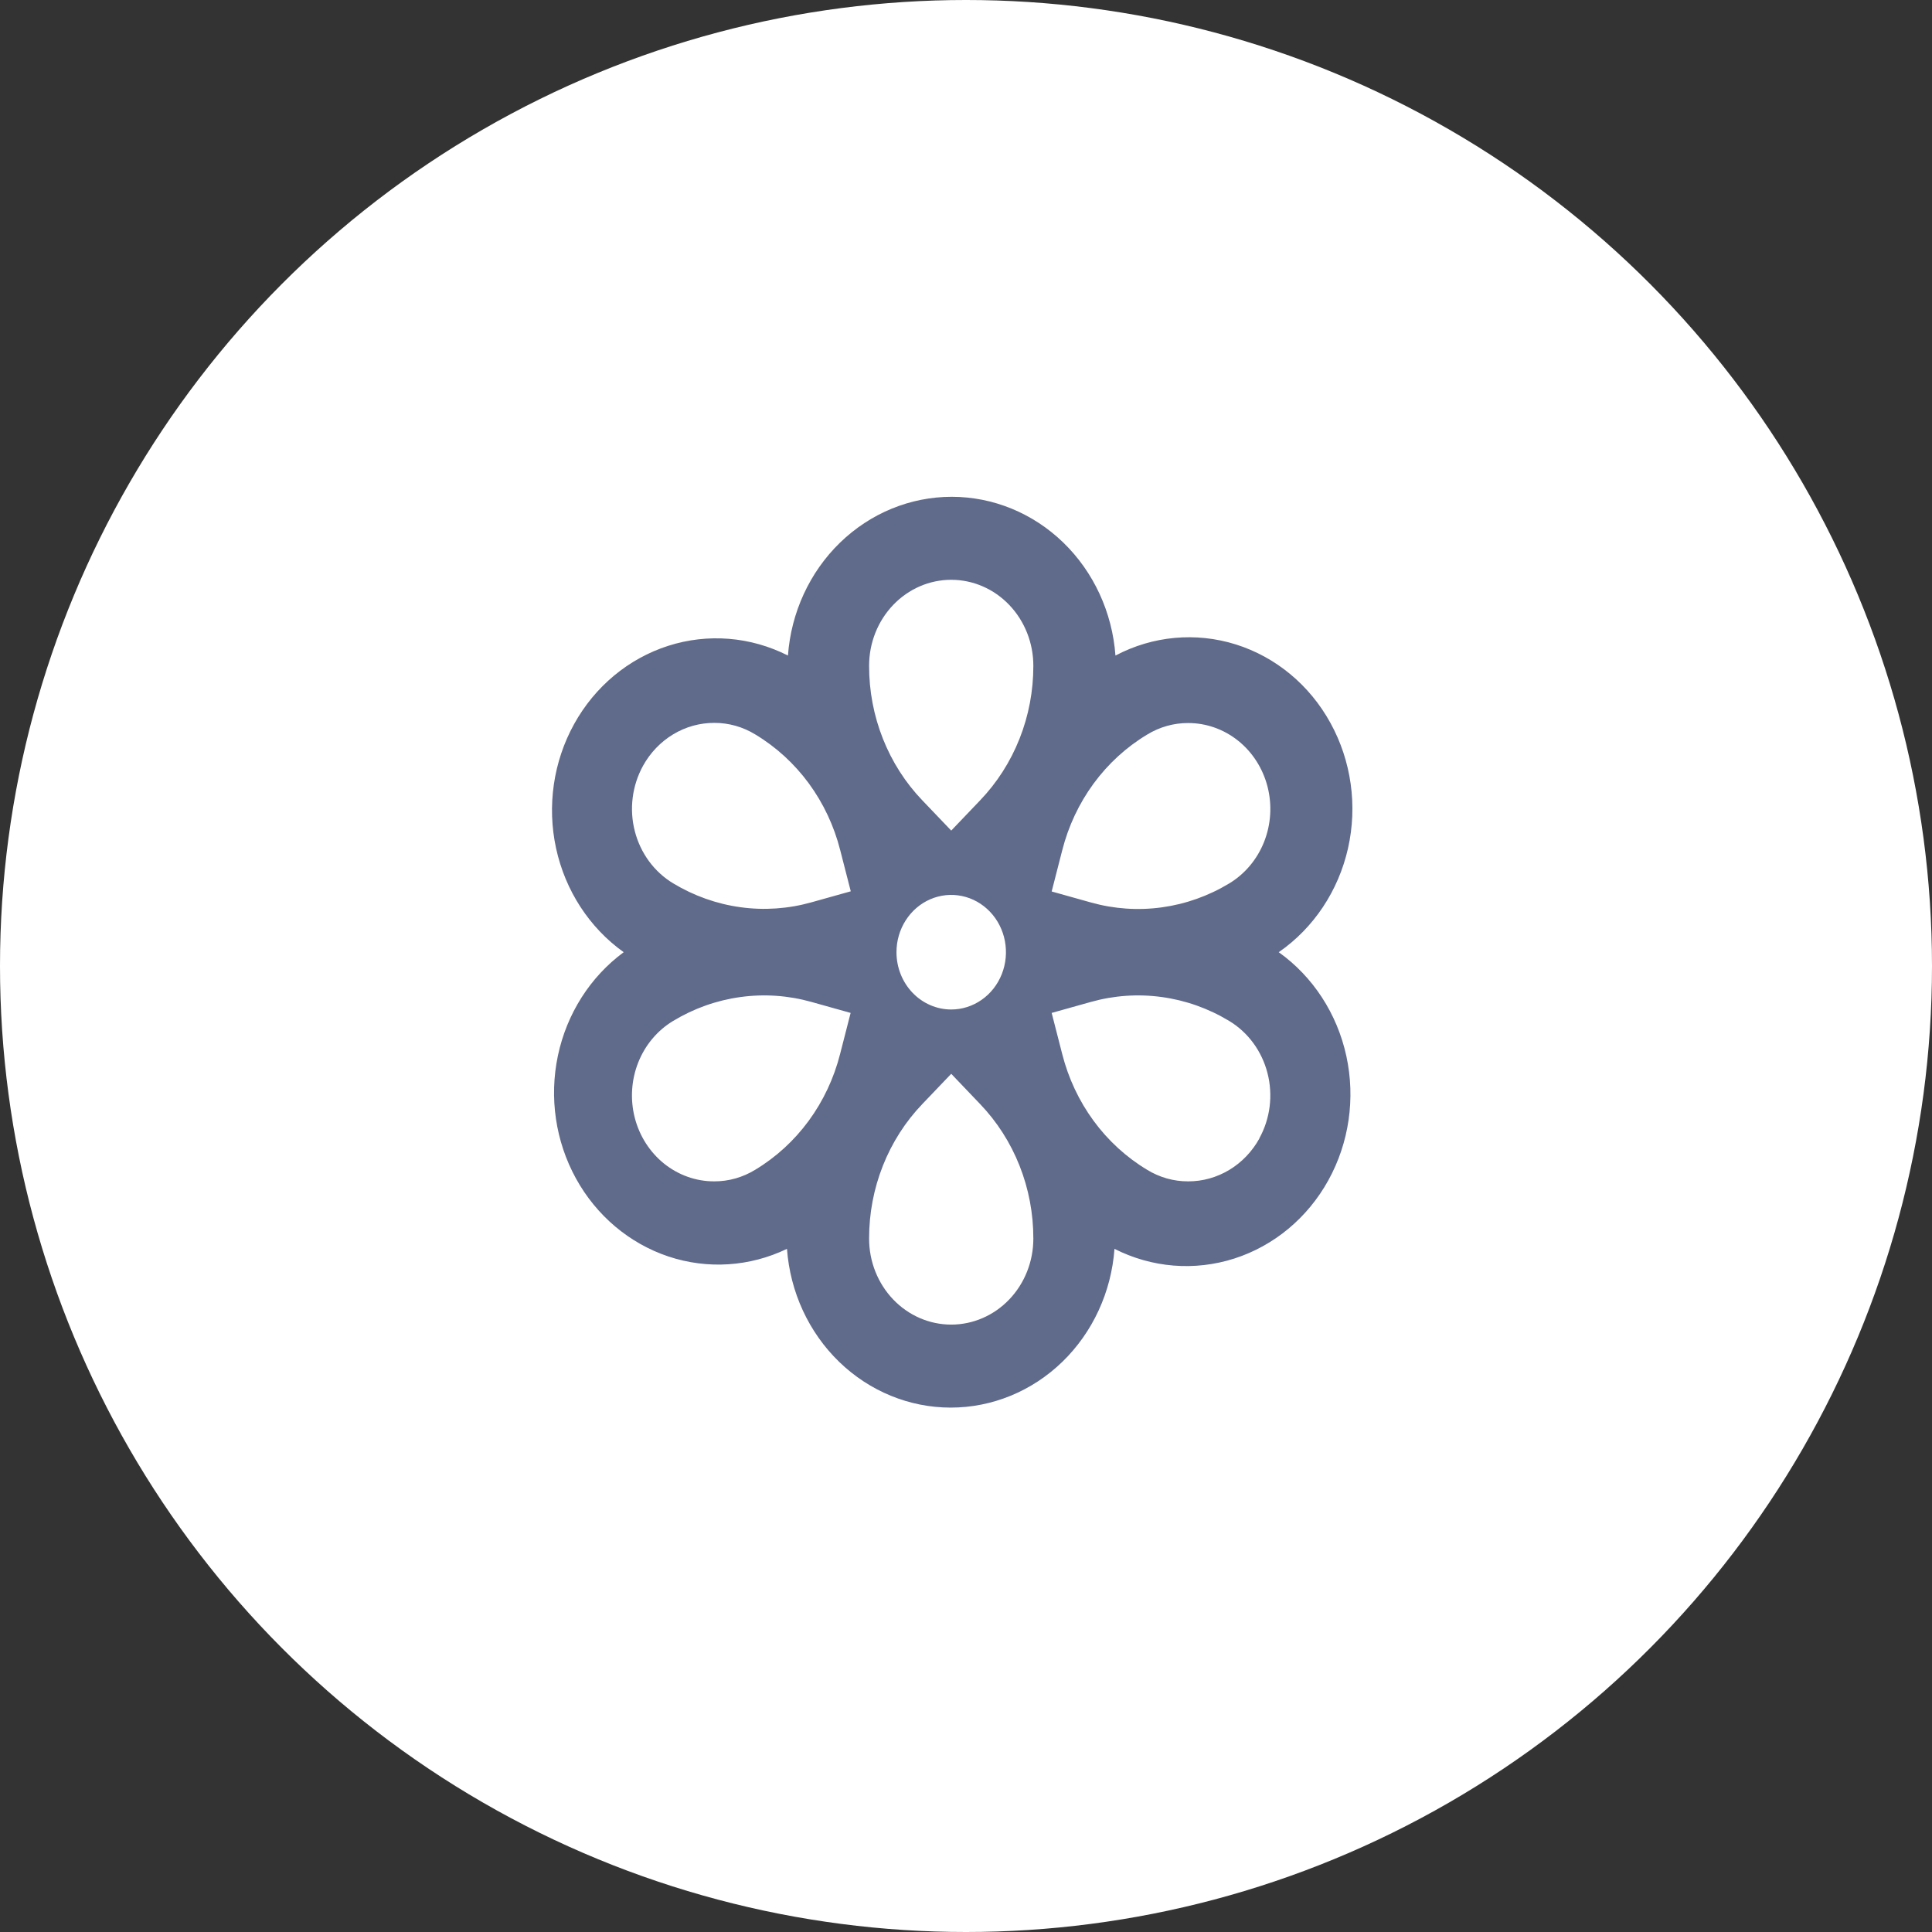
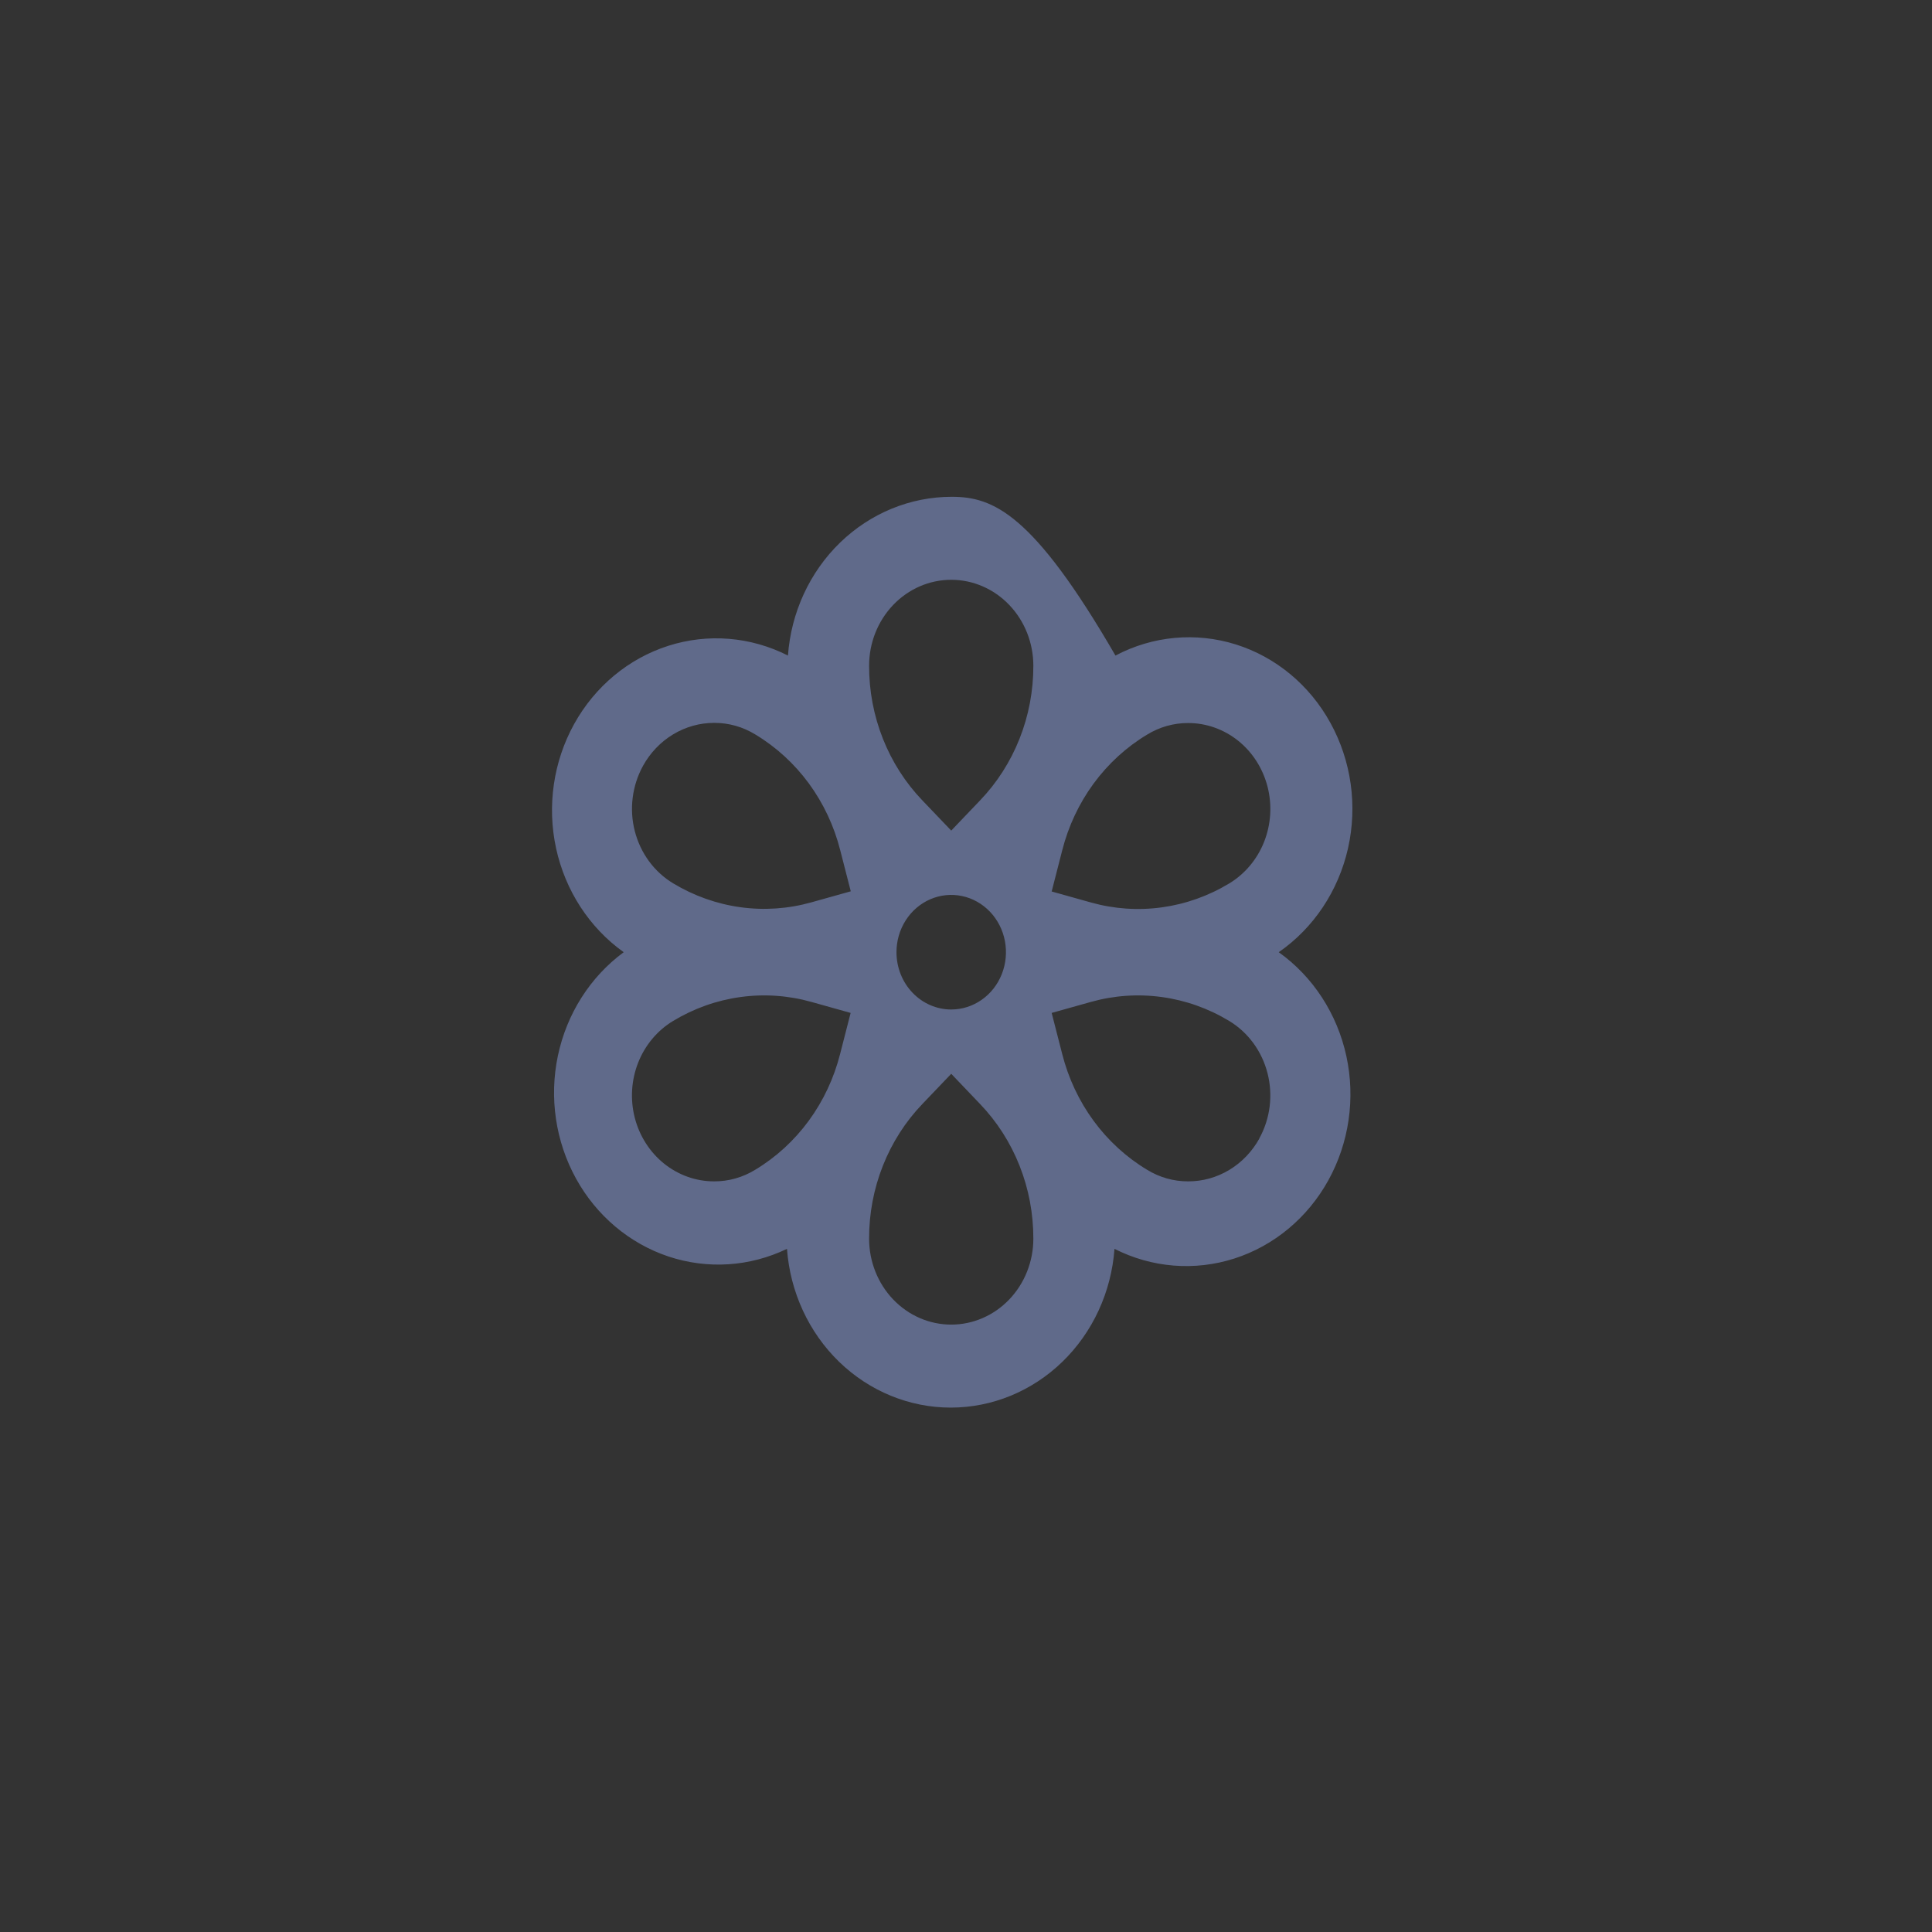
<svg xmlns="http://www.w3.org/2000/svg" width="70" height="70" viewBox="0 0 70 70" fill="none">
  <rect x="0" y="0" width="70" height="70" fill="#333333" stroke="none" />
-   <circle cx="35" cy="35" r="35" fill="white" />
-   <path d="M48.206 26.197C47.453 24.823 46.225 23.804 44.776 23.349C43.327 22.895 41.766 23.039 40.415 23.752C40.301 22.188 39.626 20.726 38.526 19.659C37.426 18.593 35.981 18 34.482 18C32.982 18 31.538 18.593 30.438 19.659C29.338 20.726 28.663 22.188 28.549 23.752C27.197 23.066 25.646 22.94 24.21 23.4C22.773 23.86 21.555 24.872 20.802 26.233C20.049 27.594 19.815 29.202 20.148 30.736C20.481 32.269 21.356 33.614 22.598 34.5C21.384 35.395 20.534 36.732 20.214 38.249C19.894 39.766 20.128 41.353 20.869 42.7C21.61 44.046 22.805 45.053 24.219 45.525C25.634 45.996 27.165 45.898 28.514 45.248C28.628 46.812 29.303 48.274 30.403 49.341C31.503 50.407 32.948 51 34.447 51C35.947 51 37.391 50.407 38.491 49.341C39.591 48.274 40.266 46.812 40.38 45.248C41.732 45.934 43.282 46.06 44.719 45.6C46.156 45.14 47.374 44.128 48.127 42.767C48.88 41.407 49.114 39.798 48.781 38.264C48.448 36.731 47.573 35.386 46.331 34.5C47.595 33.626 48.492 32.28 48.841 30.737C49.189 29.194 48.962 27.57 48.206 26.197ZM38.486 30.81C38.709 29.933 39.095 29.111 39.622 28.392C40.15 27.672 40.809 27.069 41.561 26.617C42.012 26.34 42.526 26.195 43.048 26.197C43.704 26.196 44.341 26.422 44.862 26.839C45.382 27.256 45.756 27.842 45.926 28.505C46.095 29.167 46.051 29.87 45.8 30.504C45.548 31.138 45.104 31.667 44.536 32.009C43.785 32.463 42.957 32.757 42.097 32.875C41.238 32.994 40.365 32.934 39.528 32.699L38.104 32.3L38.486 30.81ZM30.438 38.19C30.215 39.067 29.829 39.889 29.302 40.608C28.774 41.328 28.115 41.931 27.363 42.383C26.912 42.66 26.398 42.805 25.876 42.803C25.22 42.804 24.583 42.578 24.062 42.161C23.542 41.744 23.168 41.158 22.998 40.495C22.829 39.833 22.873 39.13 23.124 38.496C23.376 37.862 23.82 37.333 24.388 36.991C25.139 36.537 25.967 36.243 26.827 36.125C27.686 36.006 28.559 36.066 29.396 36.301L30.82 36.7L30.438 38.19ZM29.396 32.694C28.559 32.929 27.686 32.989 26.827 32.87C25.967 32.752 25.139 32.457 24.388 32.004C24.049 31.799 23.752 31.527 23.514 31.203C23.276 30.878 23.101 30.508 23 30.113C22.898 29.718 22.872 29.305 22.924 28.899C22.975 28.494 23.102 28.103 23.297 27.748C23.559 27.274 23.936 26.88 24.389 26.607C24.843 26.333 25.357 26.19 25.881 26.191C26.404 26.19 26.917 26.335 27.368 26.612C28.12 27.064 28.779 27.667 29.307 28.386C29.834 29.106 30.221 29.928 30.443 30.805L30.825 32.294L29.396 32.694ZM34.465 47.993C33.675 47.993 32.919 47.665 32.361 47.081C31.803 46.497 31.489 45.705 31.489 44.879C31.487 43.972 31.657 43.073 31.989 42.235C32.321 41.397 32.808 40.636 33.423 39.996L34.465 38.906L35.506 39.996C36.121 40.636 36.608 41.397 36.94 42.235C37.272 43.073 37.442 43.972 37.44 44.879C37.44 45.705 37.126 46.497 36.568 47.081C36.01 47.665 35.254 47.993 34.465 47.993ZM32.481 34.5C32.481 34.089 32.597 33.688 32.815 33.347C33.033 33.005 33.343 32.739 33.705 32.582C34.068 32.425 34.467 32.384 34.852 32.464C35.236 32.544 35.59 32.742 35.867 33.032C36.145 33.322 36.333 33.692 36.41 34.095C36.486 34.498 36.447 34.915 36.297 35.294C36.147 35.674 35.893 35.998 35.566 36.226C35.24 36.454 34.857 36.576 34.465 36.576C33.938 36.576 33.434 36.357 33.062 35.968C32.69 35.579 32.481 35.051 32.481 34.5ZM35.506 29.004L34.465 30.094L33.423 29.004C32.808 28.364 32.321 27.603 31.989 26.765C31.657 25.927 31.487 25.028 31.489 24.121C31.489 23.295 31.803 22.503 32.361 21.919C32.919 21.335 33.675 21.007 34.465 21.007C35.254 21.007 36.01 21.335 36.568 21.919C37.126 22.503 37.44 23.295 37.44 24.121C37.442 25.028 37.272 25.927 36.94 26.765C36.608 27.603 36.121 28.364 35.506 29.004ZM45.632 41.246C45.37 41.721 44.993 42.115 44.54 42.388C44.086 42.661 43.572 42.805 43.048 42.803C42.526 42.805 42.012 42.66 41.561 42.383C40.809 41.931 40.15 41.328 39.622 40.608C39.095 39.889 38.709 39.067 38.486 38.19L38.104 36.7L39.528 36.301C40.365 36.066 41.238 36.006 42.097 36.125C42.957 36.243 43.785 36.537 44.536 36.991C44.875 37.195 45.172 37.468 45.41 37.792C45.648 38.117 45.823 38.487 45.924 38.882C46.026 39.277 46.051 39.69 46.001 40.095C45.95 40.501 45.823 40.892 45.627 41.246H45.632Z" fill="#606A8A" />
+   <path d="M48.206 26.197C47.453 24.823 46.225 23.804 44.776 23.349C43.327 22.895 41.766 23.039 40.415 23.752C37.426 18.593 35.981 18 34.482 18C32.982 18 31.538 18.593 30.438 19.659C29.338 20.726 28.663 22.188 28.549 23.752C27.197 23.066 25.646 22.94 24.21 23.4C22.773 23.86 21.555 24.872 20.802 26.233C20.049 27.594 19.815 29.202 20.148 30.736C20.481 32.269 21.356 33.614 22.598 34.5C21.384 35.395 20.534 36.732 20.214 38.249C19.894 39.766 20.128 41.353 20.869 42.7C21.61 44.046 22.805 45.053 24.219 45.525C25.634 45.996 27.165 45.898 28.514 45.248C28.628 46.812 29.303 48.274 30.403 49.341C31.503 50.407 32.948 51 34.447 51C35.947 51 37.391 50.407 38.491 49.341C39.591 48.274 40.266 46.812 40.38 45.248C41.732 45.934 43.282 46.06 44.719 45.6C46.156 45.14 47.374 44.128 48.127 42.767C48.88 41.407 49.114 39.798 48.781 38.264C48.448 36.731 47.573 35.386 46.331 34.5C47.595 33.626 48.492 32.28 48.841 30.737C49.189 29.194 48.962 27.57 48.206 26.197ZM38.486 30.81C38.709 29.933 39.095 29.111 39.622 28.392C40.15 27.672 40.809 27.069 41.561 26.617C42.012 26.34 42.526 26.195 43.048 26.197C43.704 26.196 44.341 26.422 44.862 26.839C45.382 27.256 45.756 27.842 45.926 28.505C46.095 29.167 46.051 29.87 45.8 30.504C45.548 31.138 45.104 31.667 44.536 32.009C43.785 32.463 42.957 32.757 42.097 32.875C41.238 32.994 40.365 32.934 39.528 32.699L38.104 32.3L38.486 30.81ZM30.438 38.19C30.215 39.067 29.829 39.889 29.302 40.608C28.774 41.328 28.115 41.931 27.363 42.383C26.912 42.66 26.398 42.805 25.876 42.803C25.22 42.804 24.583 42.578 24.062 42.161C23.542 41.744 23.168 41.158 22.998 40.495C22.829 39.833 22.873 39.13 23.124 38.496C23.376 37.862 23.82 37.333 24.388 36.991C25.139 36.537 25.967 36.243 26.827 36.125C27.686 36.006 28.559 36.066 29.396 36.301L30.82 36.7L30.438 38.19ZM29.396 32.694C28.559 32.929 27.686 32.989 26.827 32.87C25.967 32.752 25.139 32.457 24.388 32.004C24.049 31.799 23.752 31.527 23.514 31.203C23.276 30.878 23.101 30.508 23 30.113C22.898 29.718 22.872 29.305 22.924 28.899C22.975 28.494 23.102 28.103 23.297 27.748C23.559 27.274 23.936 26.88 24.389 26.607C24.843 26.333 25.357 26.19 25.881 26.191C26.404 26.19 26.917 26.335 27.368 26.612C28.12 27.064 28.779 27.667 29.307 28.386C29.834 29.106 30.221 29.928 30.443 30.805L30.825 32.294L29.396 32.694ZM34.465 47.993C33.675 47.993 32.919 47.665 32.361 47.081C31.803 46.497 31.489 45.705 31.489 44.879C31.487 43.972 31.657 43.073 31.989 42.235C32.321 41.397 32.808 40.636 33.423 39.996L34.465 38.906L35.506 39.996C36.121 40.636 36.608 41.397 36.94 42.235C37.272 43.073 37.442 43.972 37.44 44.879C37.44 45.705 37.126 46.497 36.568 47.081C36.01 47.665 35.254 47.993 34.465 47.993ZM32.481 34.5C32.481 34.089 32.597 33.688 32.815 33.347C33.033 33.005 33.343 32.739 33.705 32.582C34.068 32.425 34.467 32.384 34.852 32.464C35.236 32.544 35.59 32.742 35.867 33.032C36.145 33.322 36.333 33.692 36.41 34.095C36.486 34.498 36.447 34.915 36.297 35.294C36.147 35.674 35.893 35.998 35.566 36.226C35.24 36.454 34.857 36.576 34.465 36.576C33.938 36.576 33.434 36.357 33.062 35.968C32.69 35.579 32.481 35.051 32.481 34.5ZM35.506 29.004L34.465 30.094L33.423 29.004C32.808 28.364 32.321 27.603 31.989 26.765C31.657 25.927 31.487 25.028 31.489 24.121C31.489 23.295 31.803 22.503 32.361 21.919C32.919 21.335 33.675 21.007 34.465 21.007C35.254 21.007 36.01 21.335 36.568 21.919C37.126 22.503 37.44 23.295 37.44 24.121C37.442 25.028 37.272 25.927 36.94 26.765C36.608 27.603 36.121 28.364 35.506 29.004ZM45.632 41.246C45.37 41.721 44.993 42.115 44.54 42.388C44.086 42.661 43.572 42.805 43.048 42.803C42.526 42.805 42.012 42.66 41.561 42.383C40.809 41.931 40.15 41.328 39.622 40.608C39.095 39.889 38.709 39.067 38.486 38.19L38.104 36.7L39.528 36.301C40.365 36.066 41.238 36.006 42.097 36.125C42.957 36.243 43.785 36.537 44.536 36.991C44.875 37.195 45.172 37.468 45.41 37.792C45.648 38.117 45.823 38.487 45.924 38.882C46.026 39.277 46.051 39.69 46.001 40.095C45.95 40.501 45.823 40.892 45.627 41.246H45.632Z" fill="#606A8A" />
</svg>